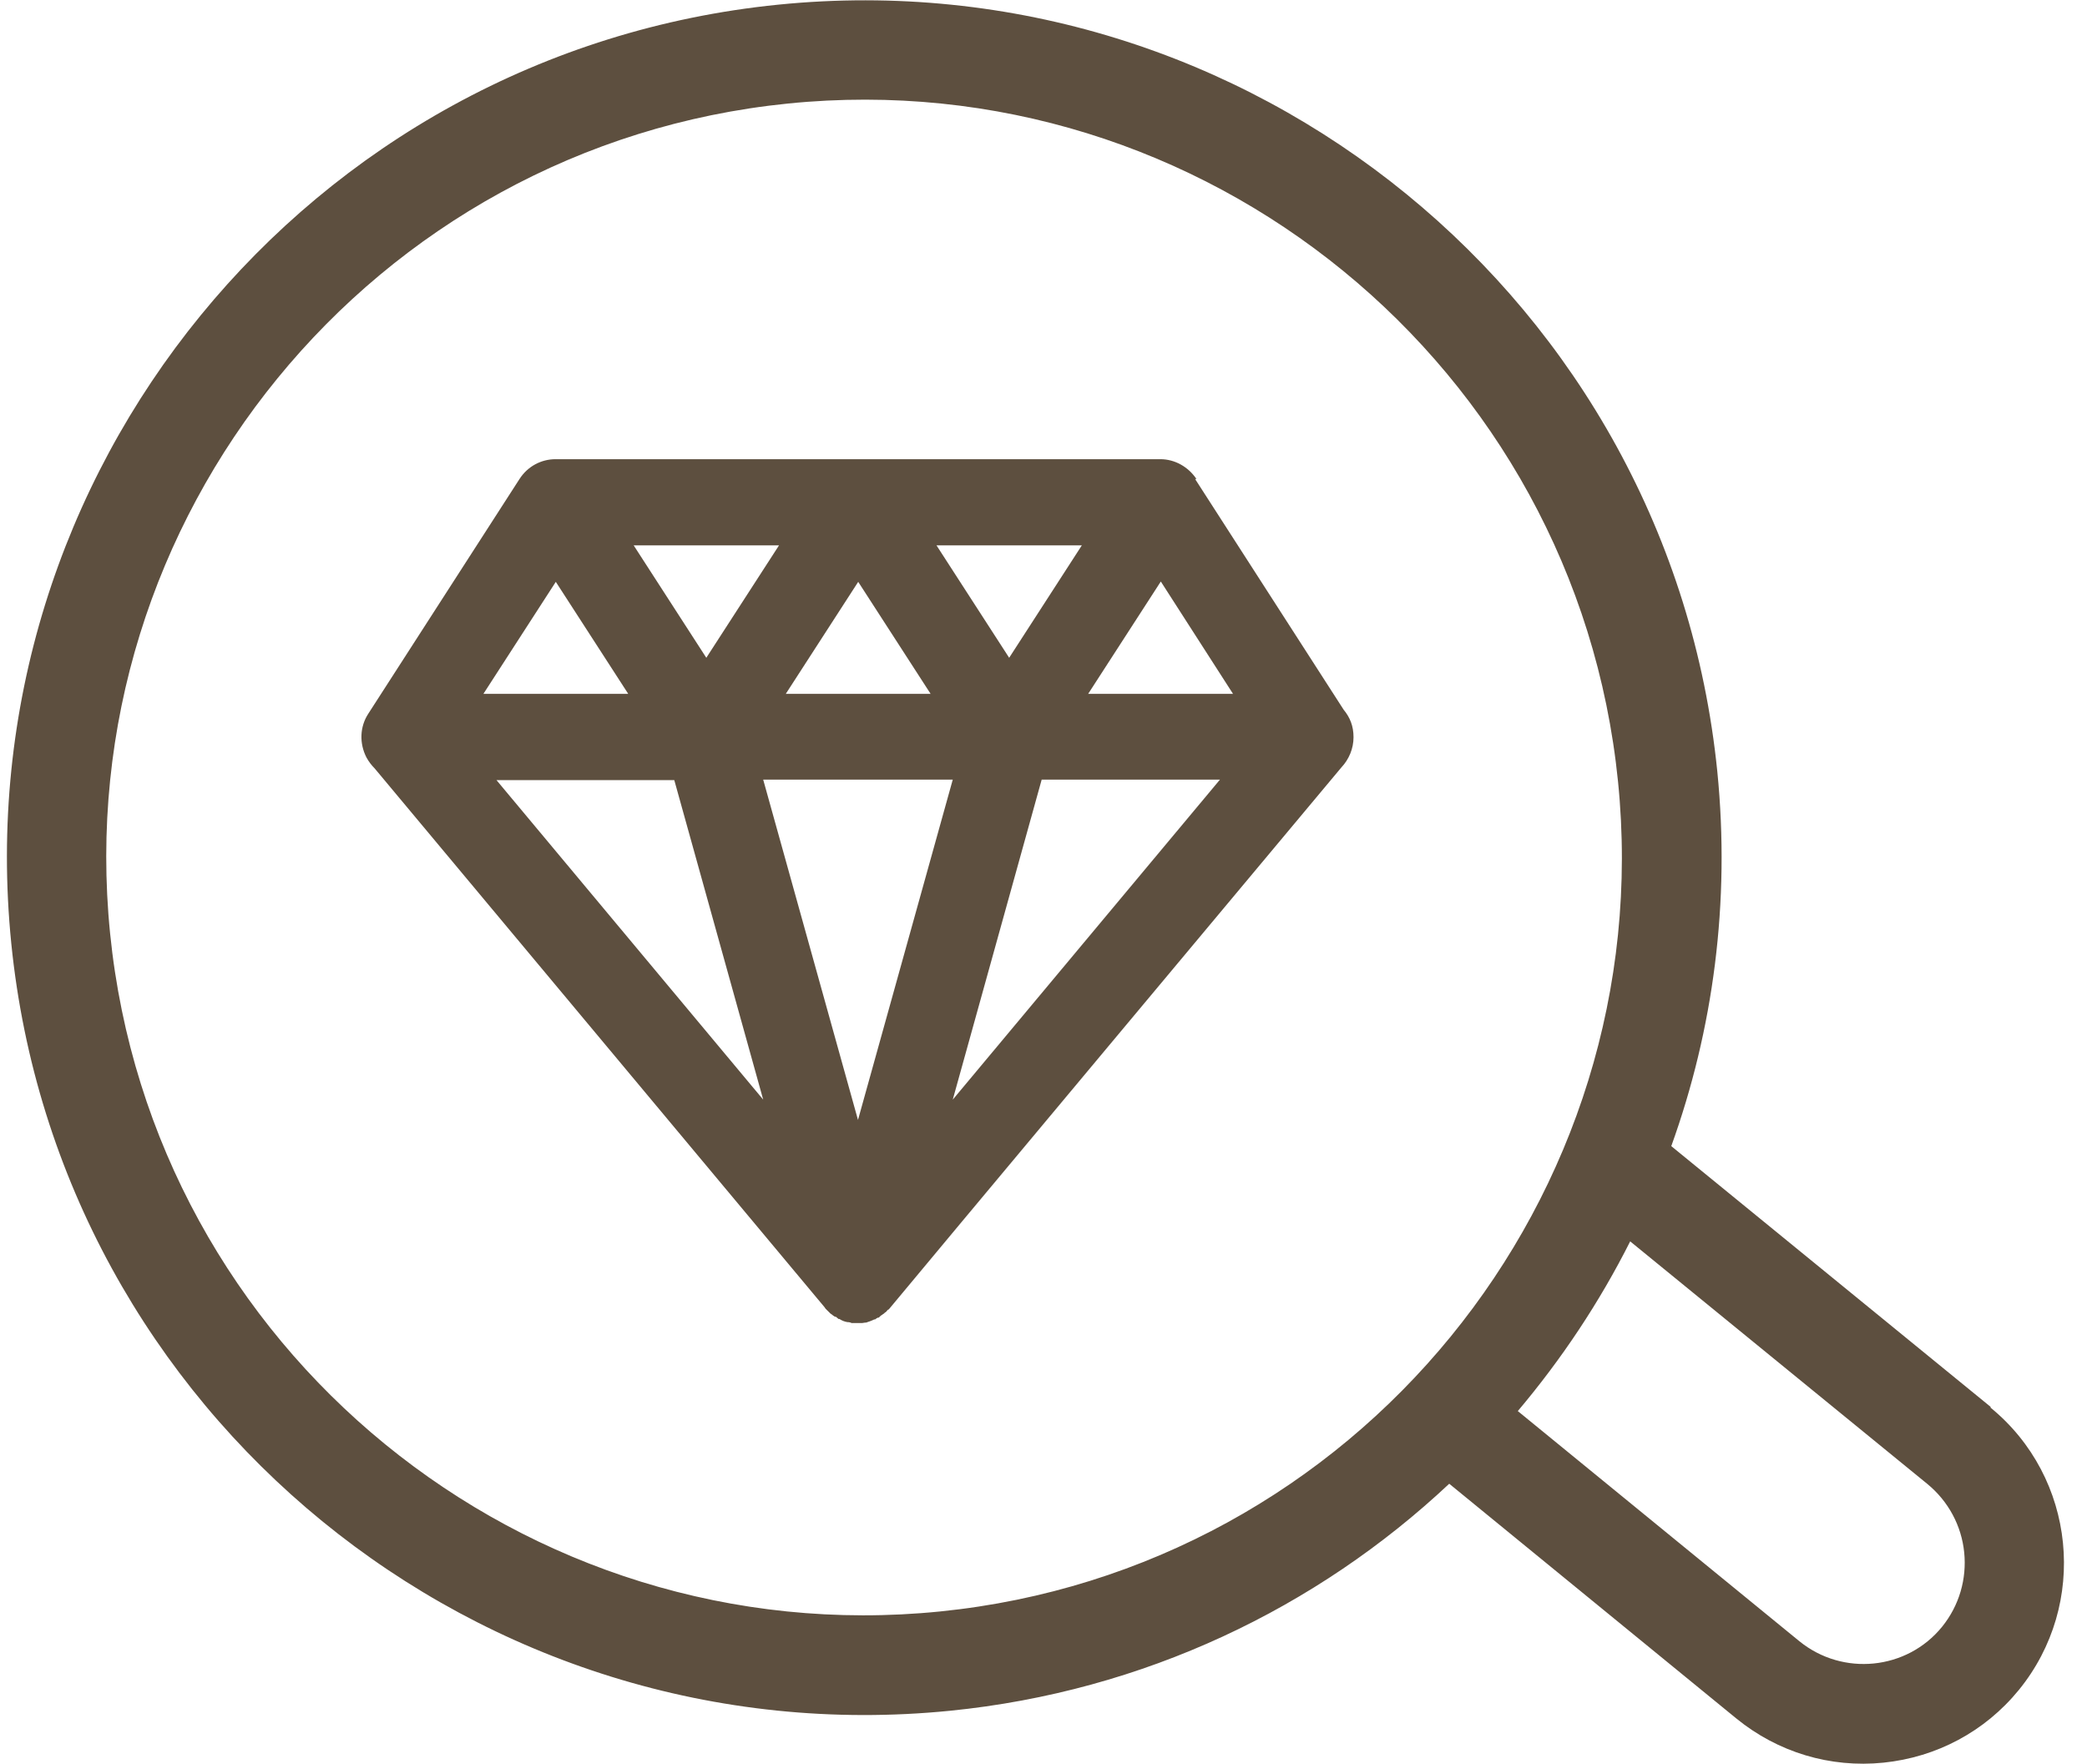
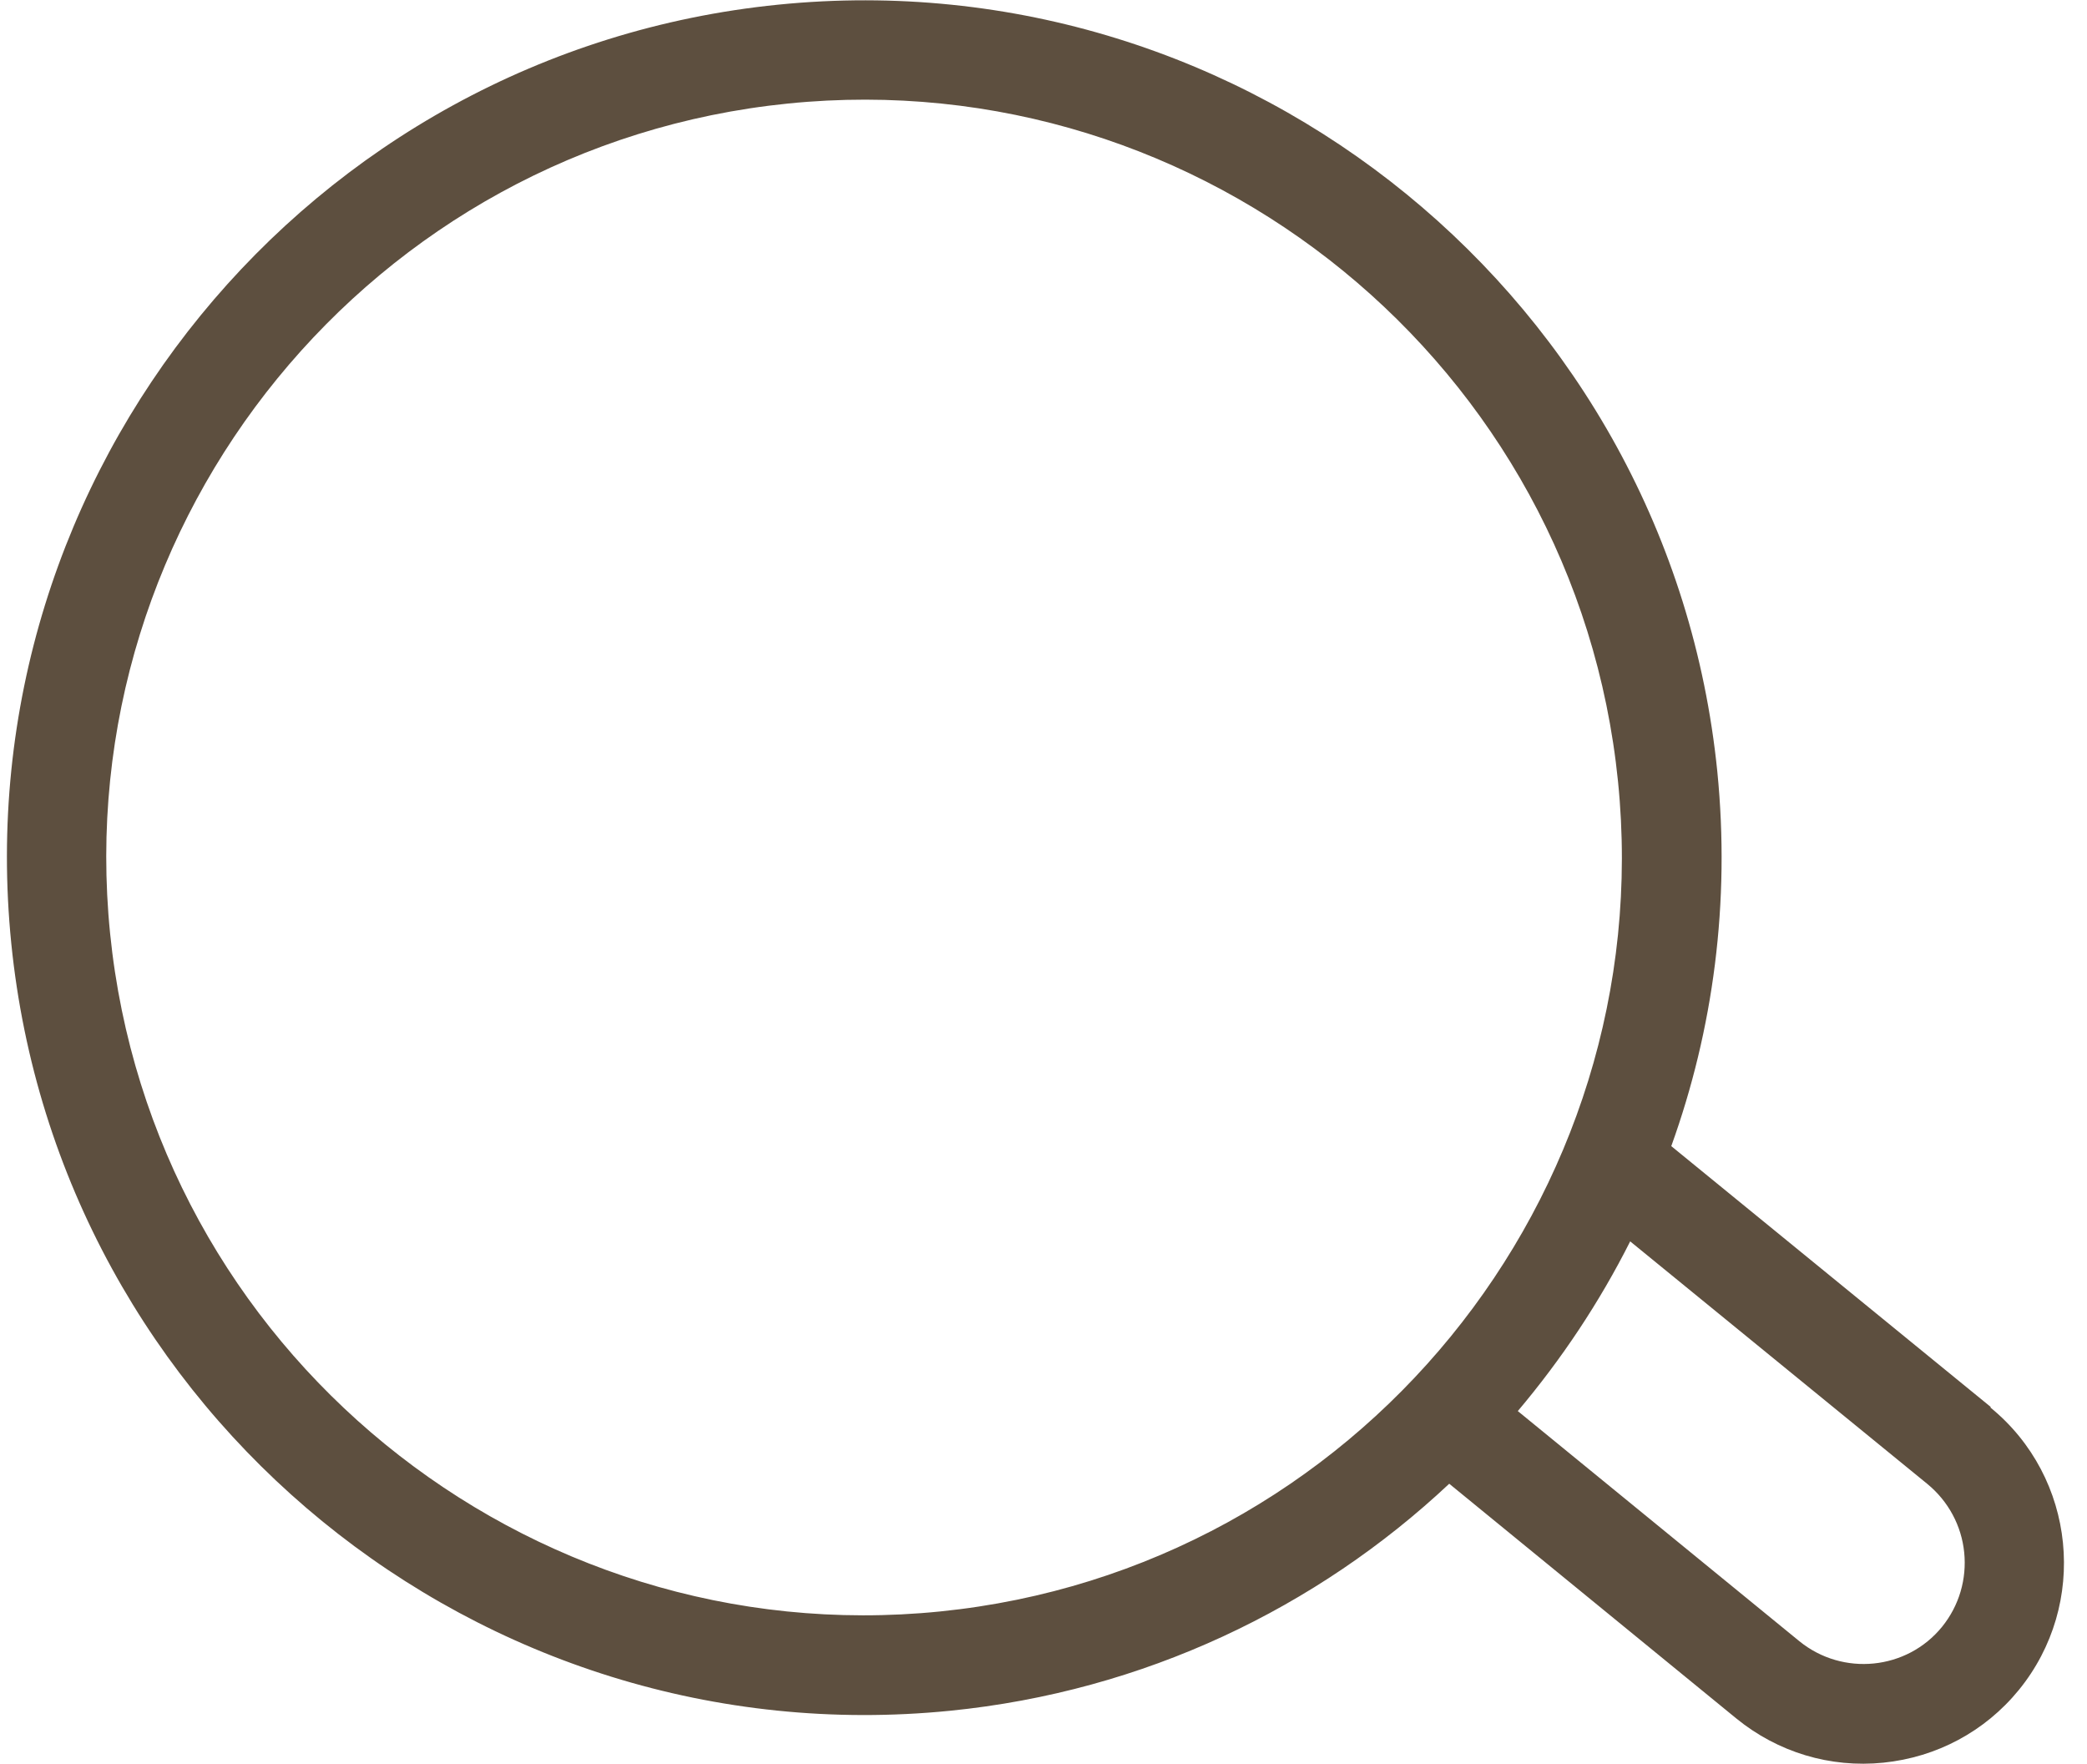
<svg xmlns="http://www.w3.org/2000/svg" fill="none" viewBox="0 0 71 60" height="60" width="71">
  <g clip-path="url(#clip0_9_103)">
    <g clip-path="url(#clip1_9_103)">
-       <path fill="#5D4F3F" d="M40.704 16.296C40.428 15.882 39.967 15.621 39.476 15.621H18.901C18.41 15.621 17.949 15.866 17.673 16.296L12.529 24.28C12.237 24.726 12.222 25.294 12.468 25.77C12.544 25.908 12.637 26.031 12.744 26.138L28.052 44.471L28.083 44.517C28.098 44.533 28.129 44.563 28.144 44.579L28.175 44.609C28.206 44.64 28.237 44.671 28.252 44.686L28.298 44.717C28.329 44.748 28.359 44.763 28.405 44.794H28.436C28.467 44.825 28.498 44.84 28.528 44.871H28.559C28.651 44.932 28.743 44.963 28.835 44.978H28.866C28.897 44.978 28.943 44.993 28.974 45.009H29.004C29.05 45.009 29.096 45.009 29.142 45.009C29.189 45.009 29.235 45.009 29.296 45.009H29.327C29.357 45.009 29.404 44.993 29.434 44.993H29.465C29.557 44.963 29.649 44.932 29.741 44.886H29.772C29.803 44.855 29.833 44.84 29.864 44.825H29.895C29.941 44.778 29.972 44.748 30.002 44.732C30.018 44.732 30.033 44.702 30.048 44.702C30.079 44.686 30.094 44.656 30.125 44.64C30.125 44.64 30.156 44.625 30.171 44.594C30.186 44.579 30.202 44.563 30.217 44.548H30.233C30.233 44.533 45.633 26.108 45.633 26.108C45.894 25.831 46.047 25.463 46.047 25.079C46.047 24.695 45.925 24.403 45.71 24.142L40.658 16.296H40.704ZM36.804 18.553L34.332 22.377L31.86 18.553H36.789H36.804ZM29.189 19.782L31.66 23.605H26.732L29.204 19.782H29.189ZM26.502 18.553L24.029 22.377L21.558 18.553H26.486H26.502ZM18.901 19.782L21.373 23.605H16.445L18.916 19.782H18.901ZM16.89 26.538H22.939L25.964 37.408L16.89 26.538ZM29.189 38.099L25.964 26.522H32.413L29.189 38.099ZM32.413 37.408L35.438 26.522H41.503L32.413 37.408ZM37.019 23.605L39.491 19.782L41.948 23.605H37.019Z" />
      <path fill="#5D4F3F" d="M67.728 47.865L56.857 38.99C58.285 35.029 58.868 30.699 58.423 26.246C56.811 10.247 42.47 -1.453 26.471 0.159C10.472 1.771 -1.228 16.097 0.384 32.096C1.996 48.095 16.322 59.795 32.321 58.198C38.923 57.538 44.804 54.697 49.303 50.475L59.068 58.459C60.48 59.611 62.261 60.148 64.073 59.964C65.885 59.779 67.528 58.904 68.68 57.492C71.059 54.574 70.629 50.26 67.712 47.88L67.728 47.865ZM3.746 31.758C2.318 17.617 12.667 4.95 26.808 3.522C40.95 2.094 53.617 12.442 55.045 26.584C56.473 40.725 46.124 53.392 31.983 54.82C17.842 56.248 5.174 45.899 3.746 31.758ZM66.069 55.342C64.872 56.816 62.691 57.031 61.217 55.834L51.636 48.003C53.126 46.237 54.415 44.303 55.459 42.23L65.578 50.49C66.284 51.074 66.73 51.903 66.822 52.809C66.914 53.715 66.653 54.62 66.069 55.342Z" />
    </g>
  </g>
  <defs>
    <clipPath id="clip0_9_103">
      <rect transform="translate(0.23)" fill="white" height="60" width="70" />
    </clipPath>
    <clipPath id="clip1_9_103">
      <rect transform="translate(0.23 0.005)" fill="white" height="59.989" width="70" />
    </clipPath>
  </defs>
</svg>